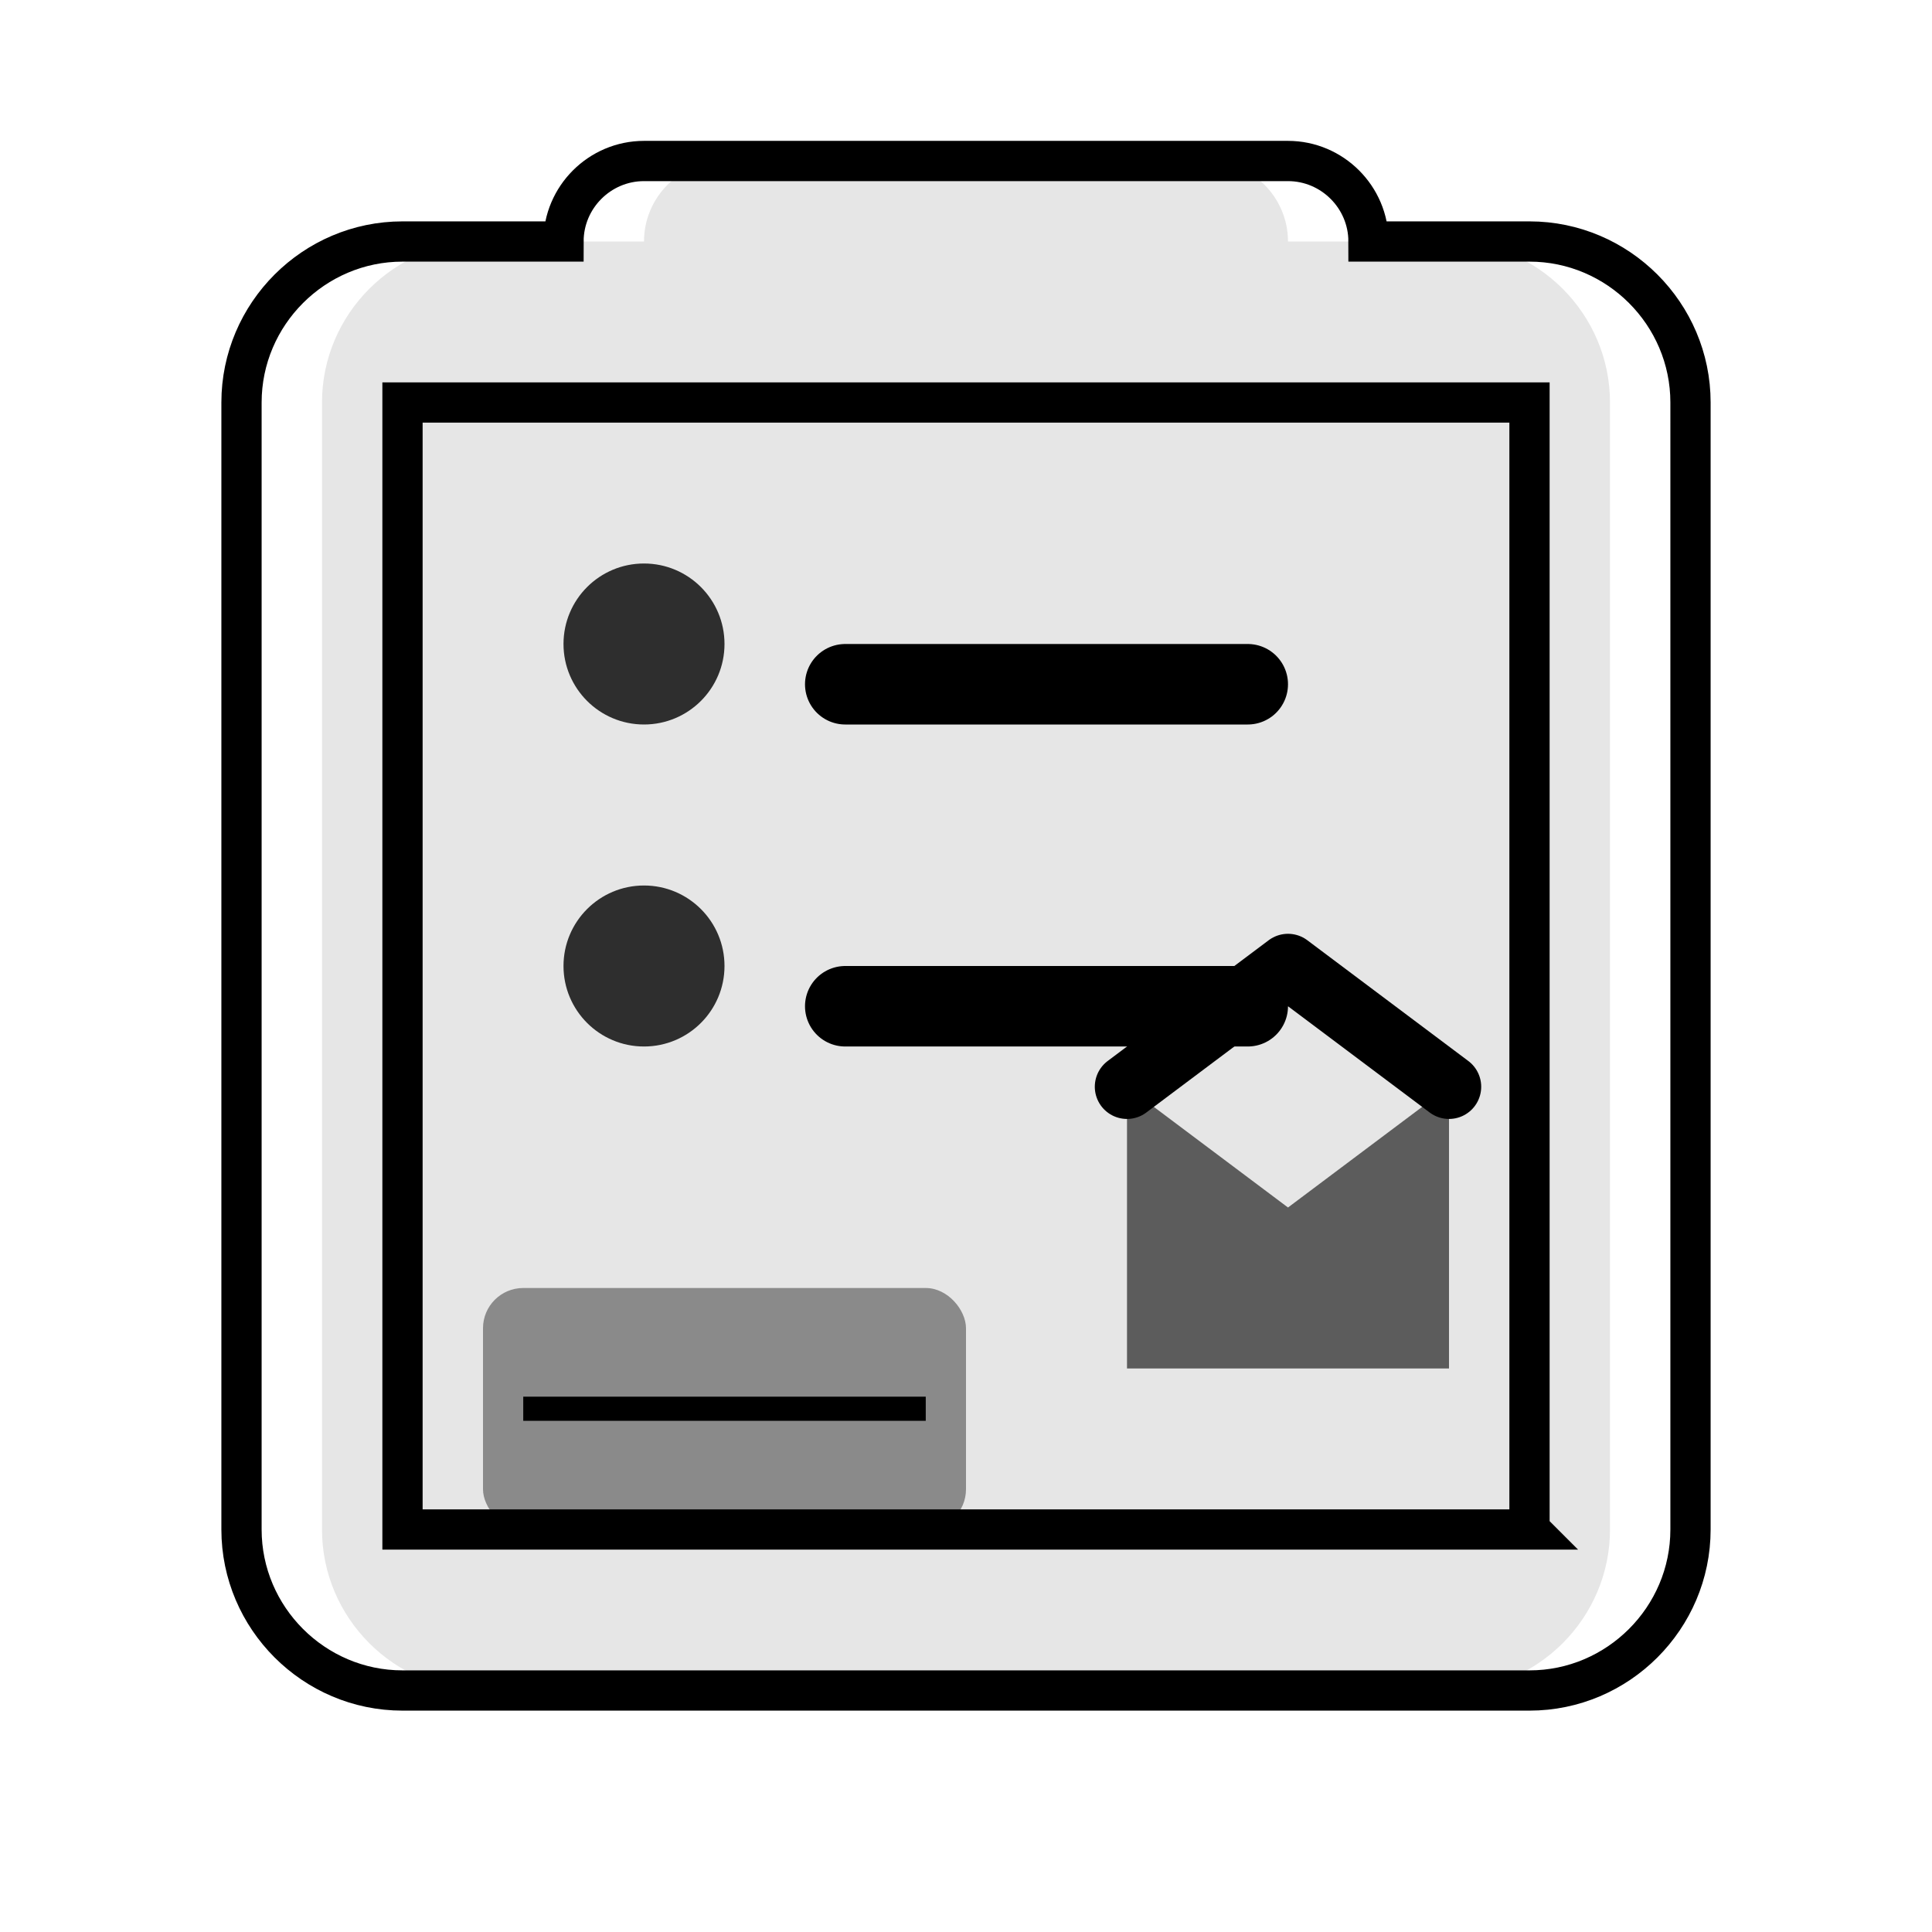
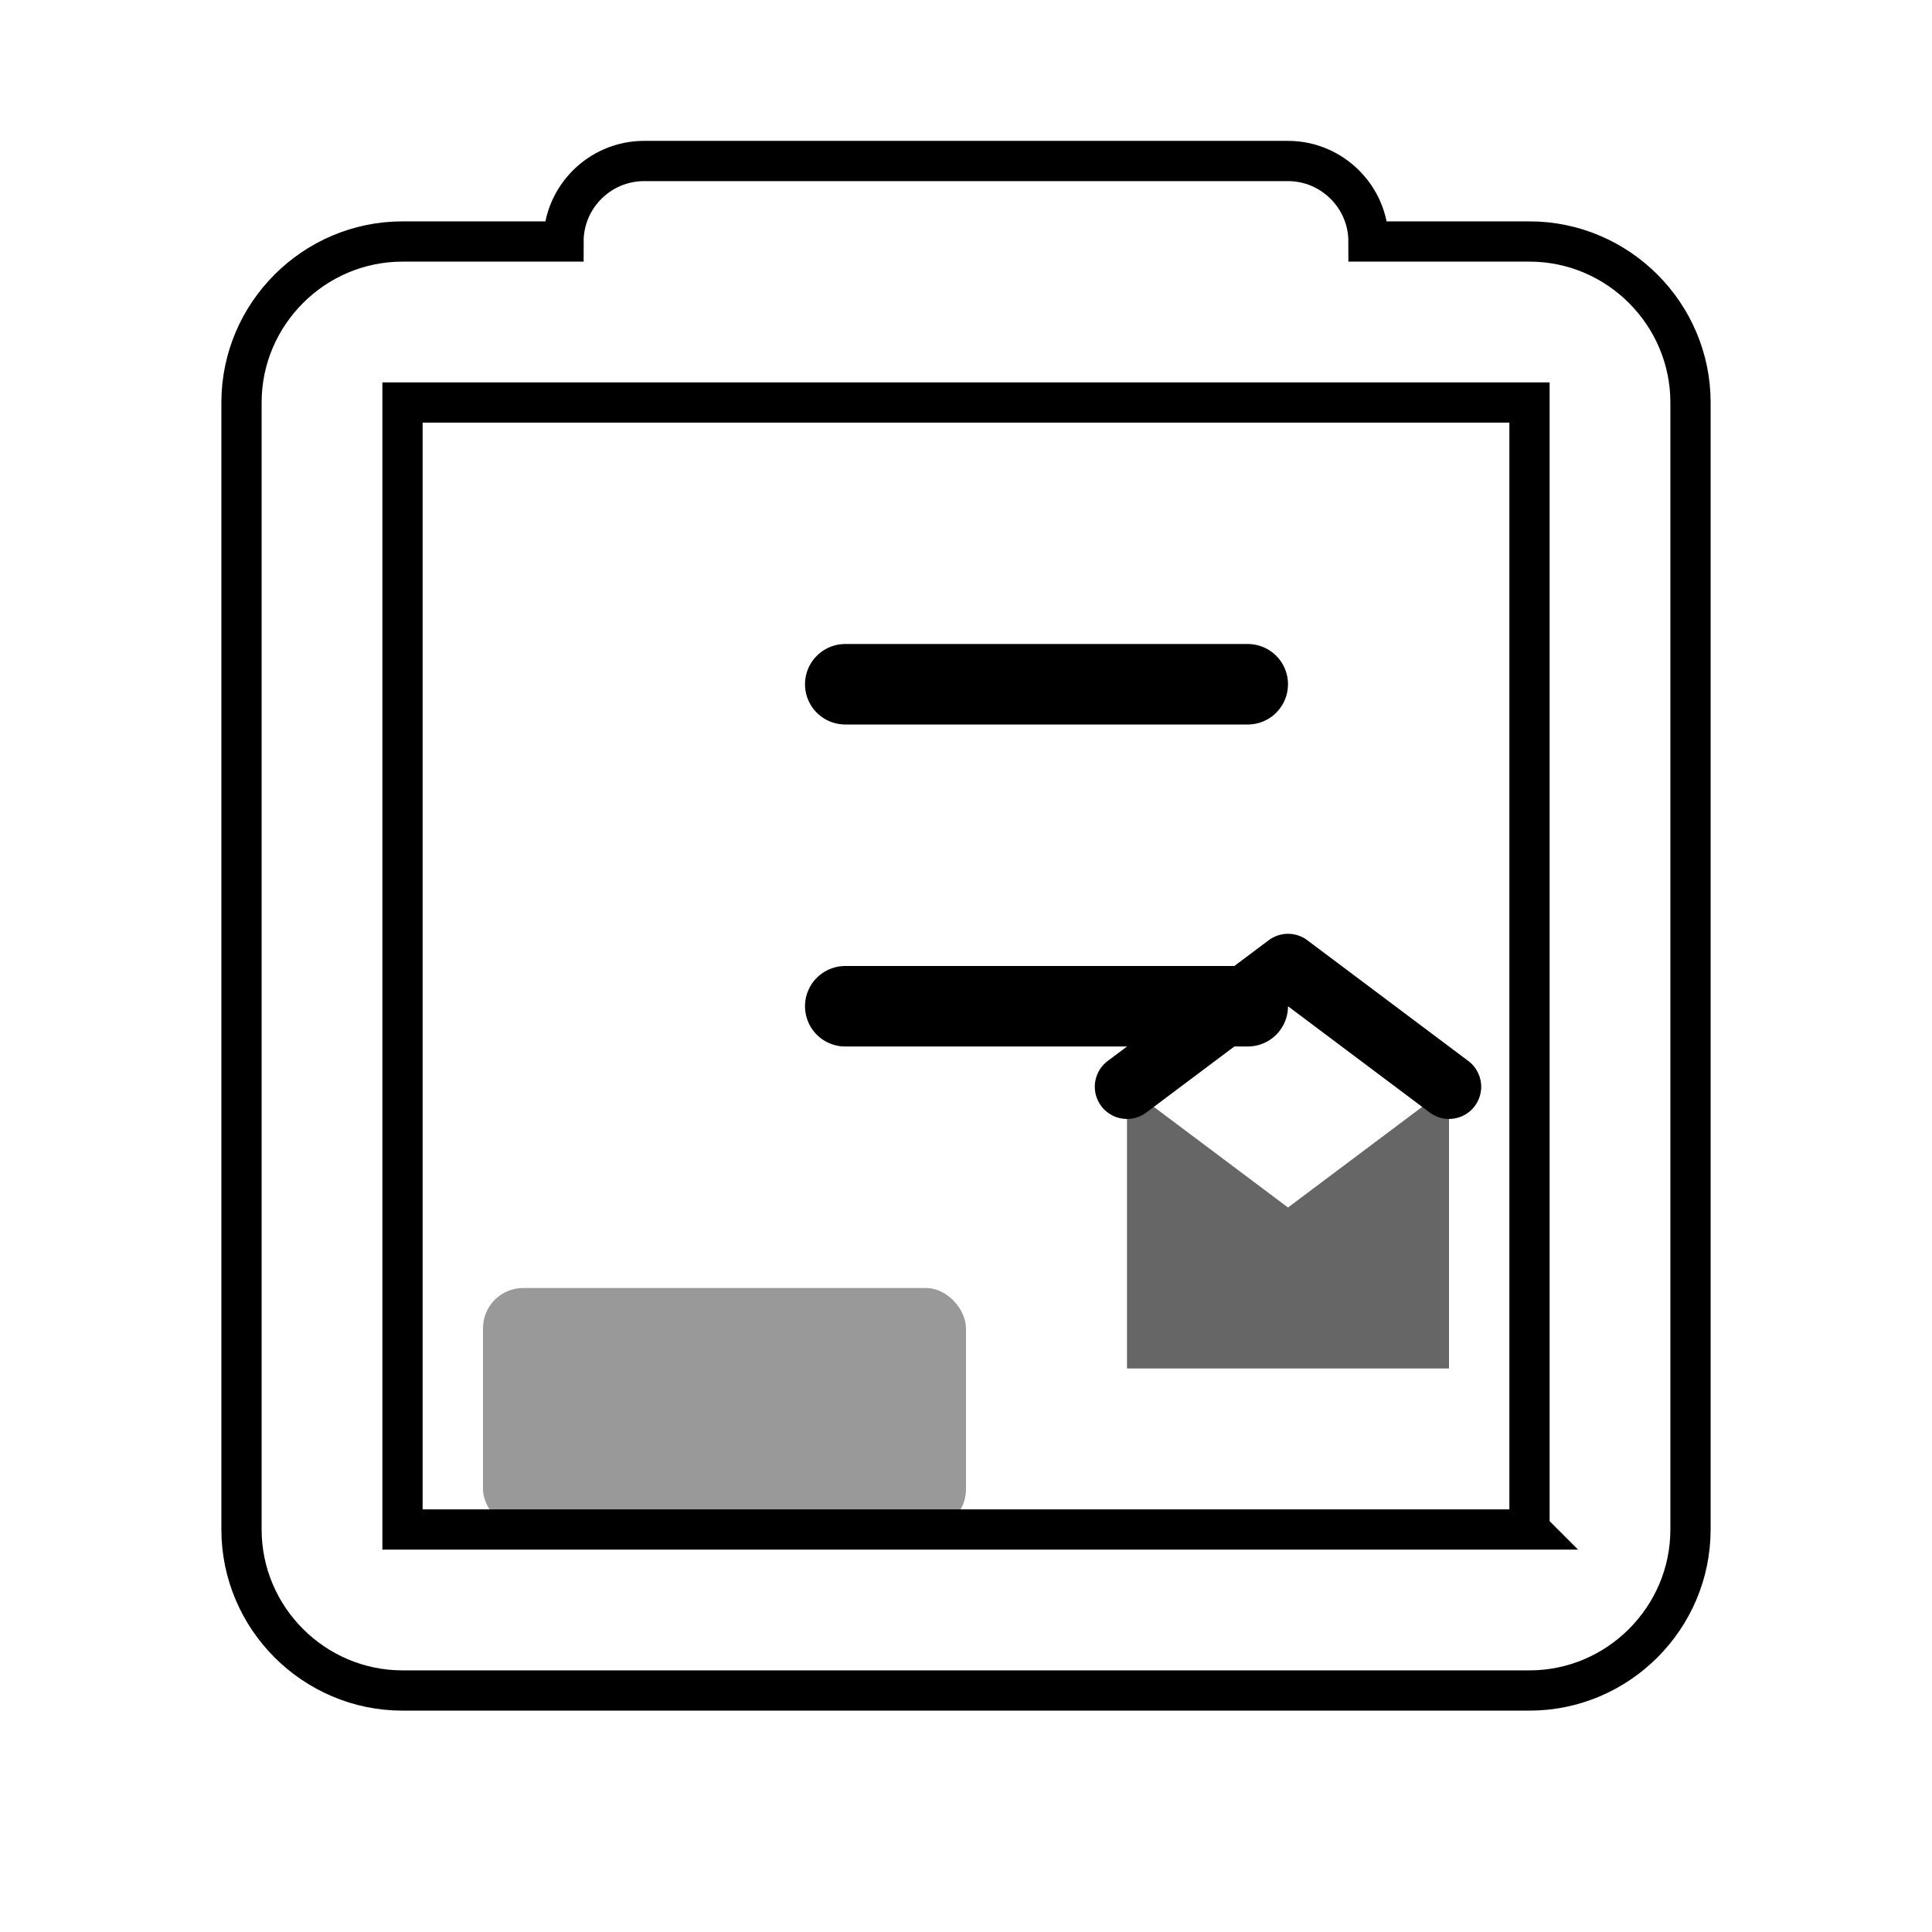
<svg xmlns="http://www.w3.org/2000/svg" viewBox="0 0 24 24" fill="currentColor">
-   <path d="M9 2C8.45 2 8 2.45 8 3H6C4.9 3 4 3.9 4 5v14c0 1.1.9 2 2 2h12c1.1 0 2-.9 2-2V5c0-1.1-.9-2-2-2h-2c0-.55-.45-1-1-1h-6z" fill-opacity="0.1" />
  <path d="M19 3h-2c0-.55-.45-1-1-1H8c-.55 0-1 .45-1 1H5c-1.1 0-2 .9-2 2v14c0 1.1.9 2 2 2h14c1.1 0 2-.9 2-2V5c0-1.1-.9-2-2-2zm0 16H5V5h14v14z" stroke="currentColor" stroke-width="0.5" fill="none" />
-   <circle cx="8" cy="8" r="1" fill="currentColor" opacity="0.8" />
  <path d="M10.5 8.5h5" stroke="currentColor" stroke-width="1" stroke-linecap="round" />
-   <circle cx="8" cy="12" r="1" fill="currentColor" opacity="0.8" />
  <path d="M10.5 12.5h5" stroke="currentColor" stroke-width="1" stroke-linecap="round" />
  <path d="M16 15l2-1.5v3.5h-4v-3.5z" fill="currentColor" opacity="0.6" />
  <path d="M18 13.5l-2-1.5-2 1.5" stroke="currentColor" stroke-width="0.8" fill="none" stroke-linecap="round" stroke-linejoin="round" />
  <rect x="6" y="16" width="6" height="3" rx="0.5" fill="currentColor" opacity="0.4" />
-   <path d="M6.5 17.5h5" stroke="currentColor" stroke-width="0.3" />
</svg>